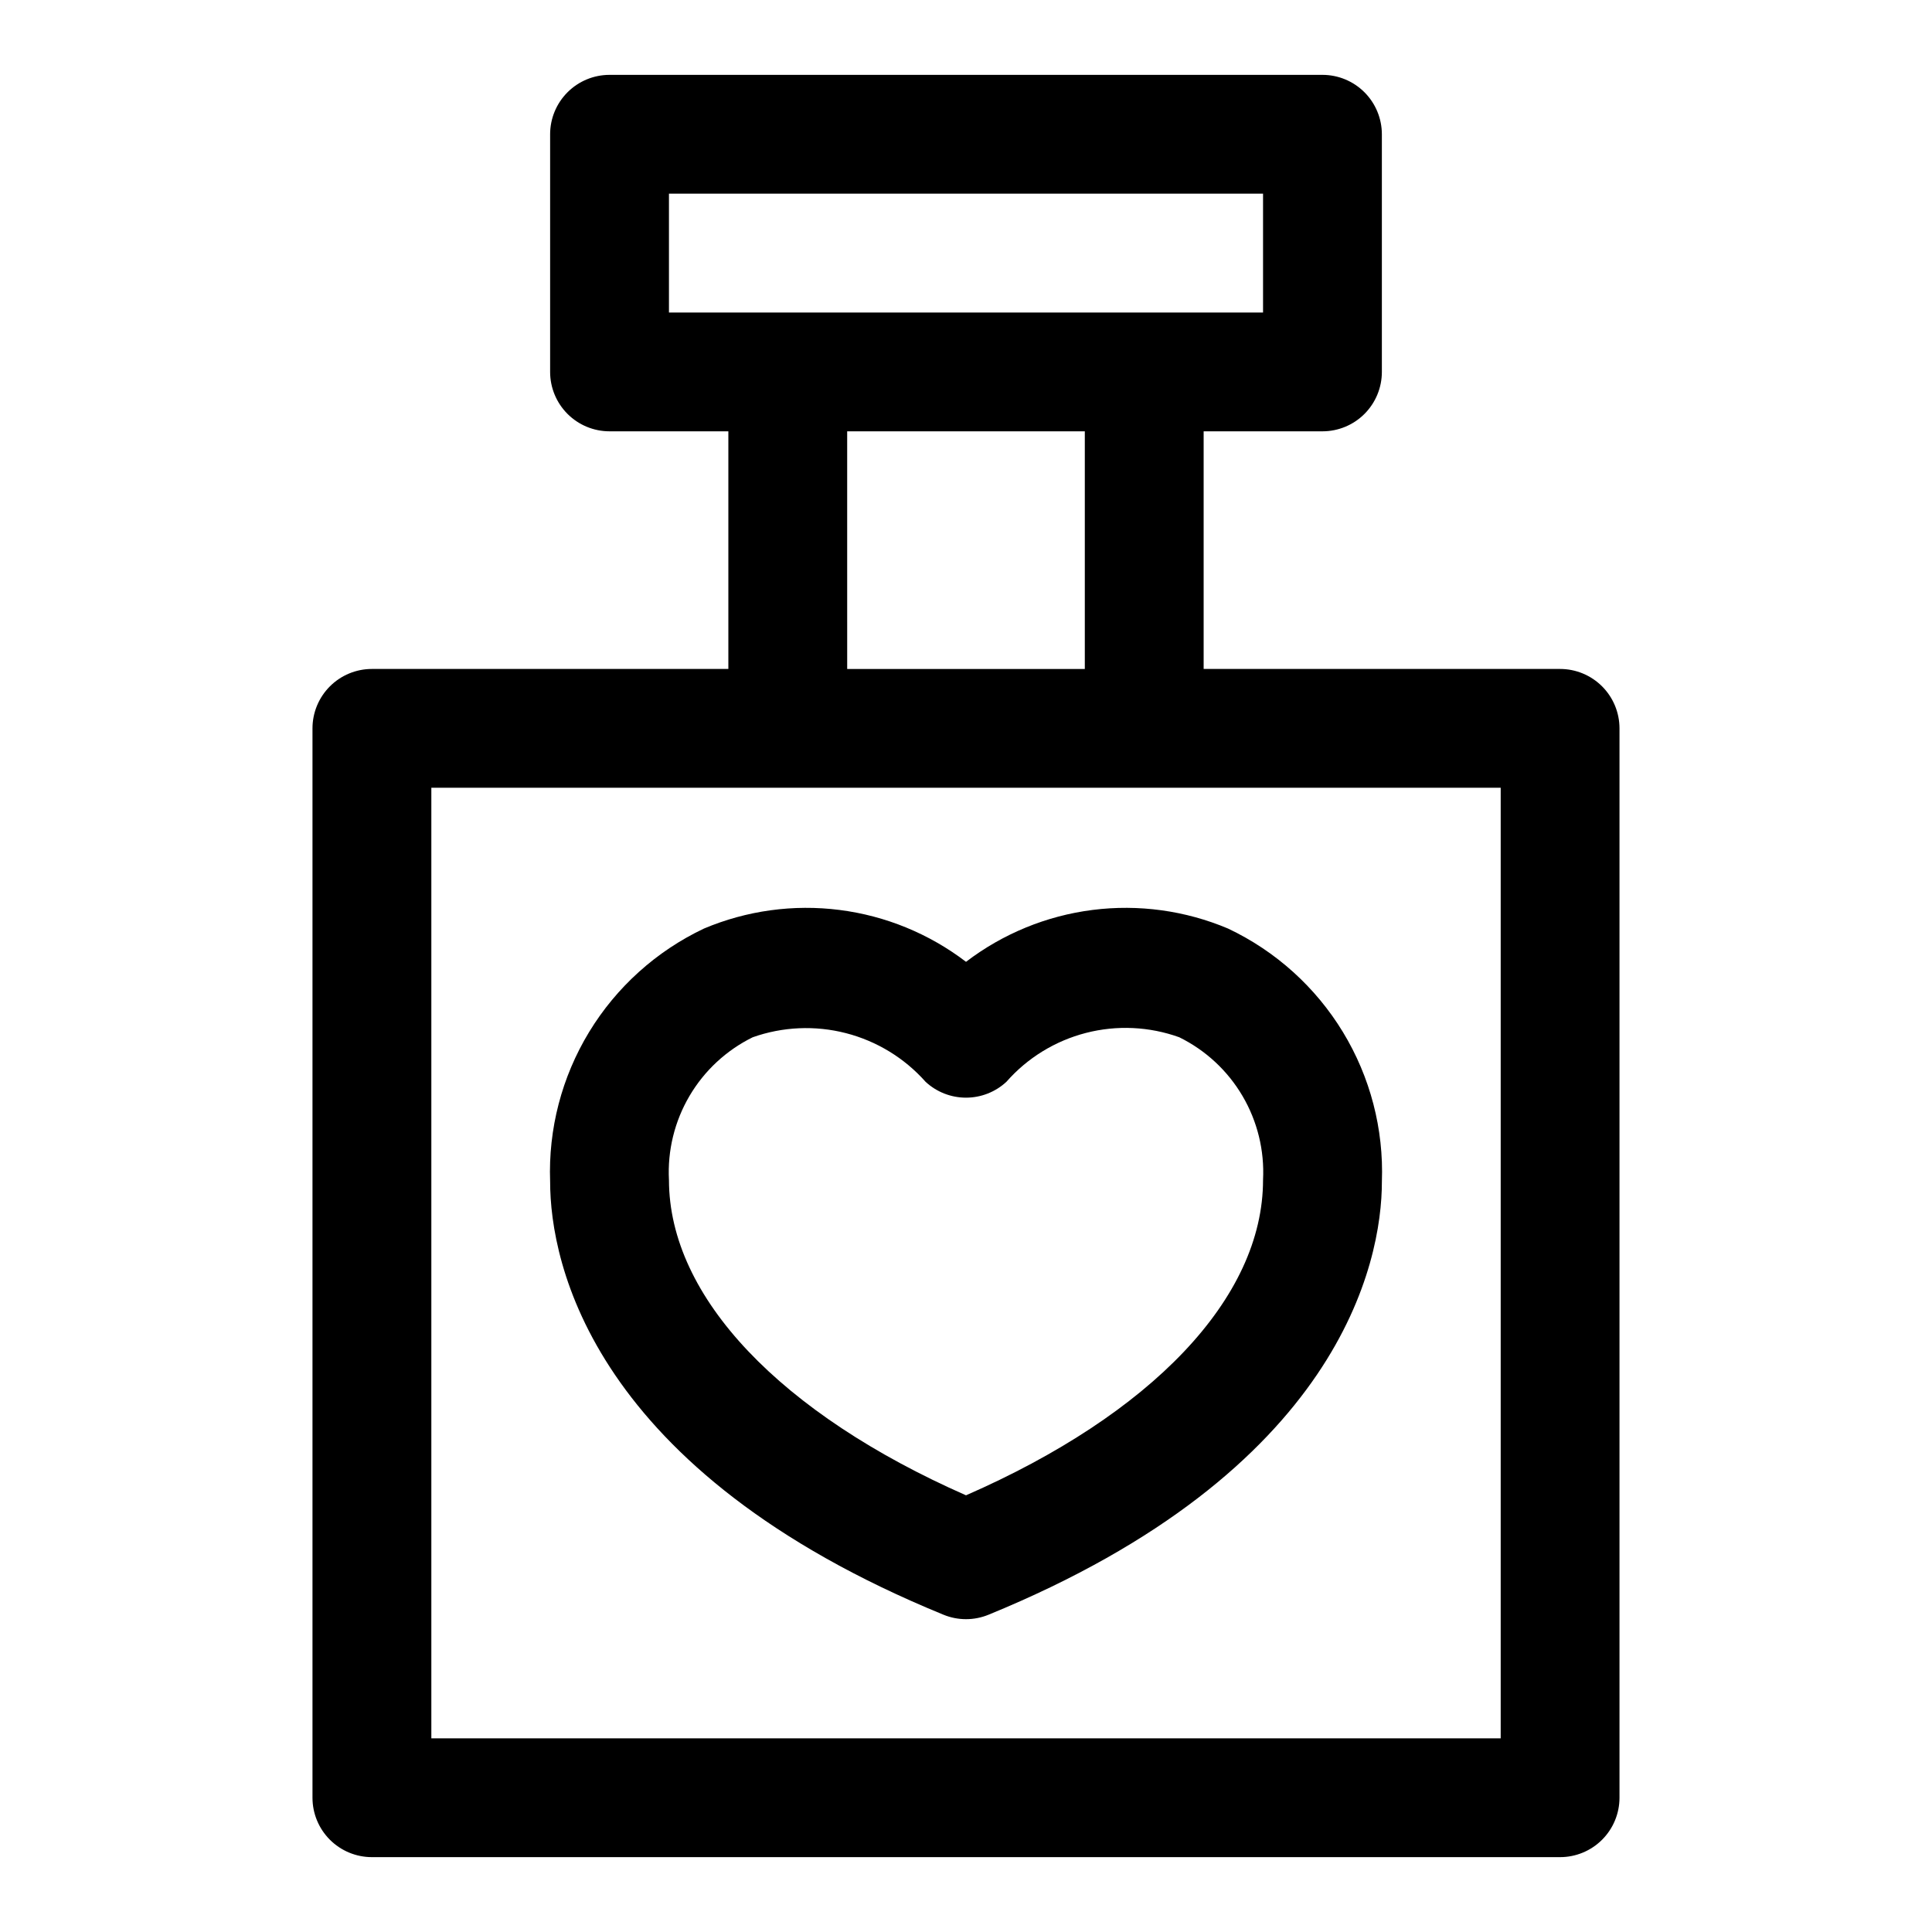
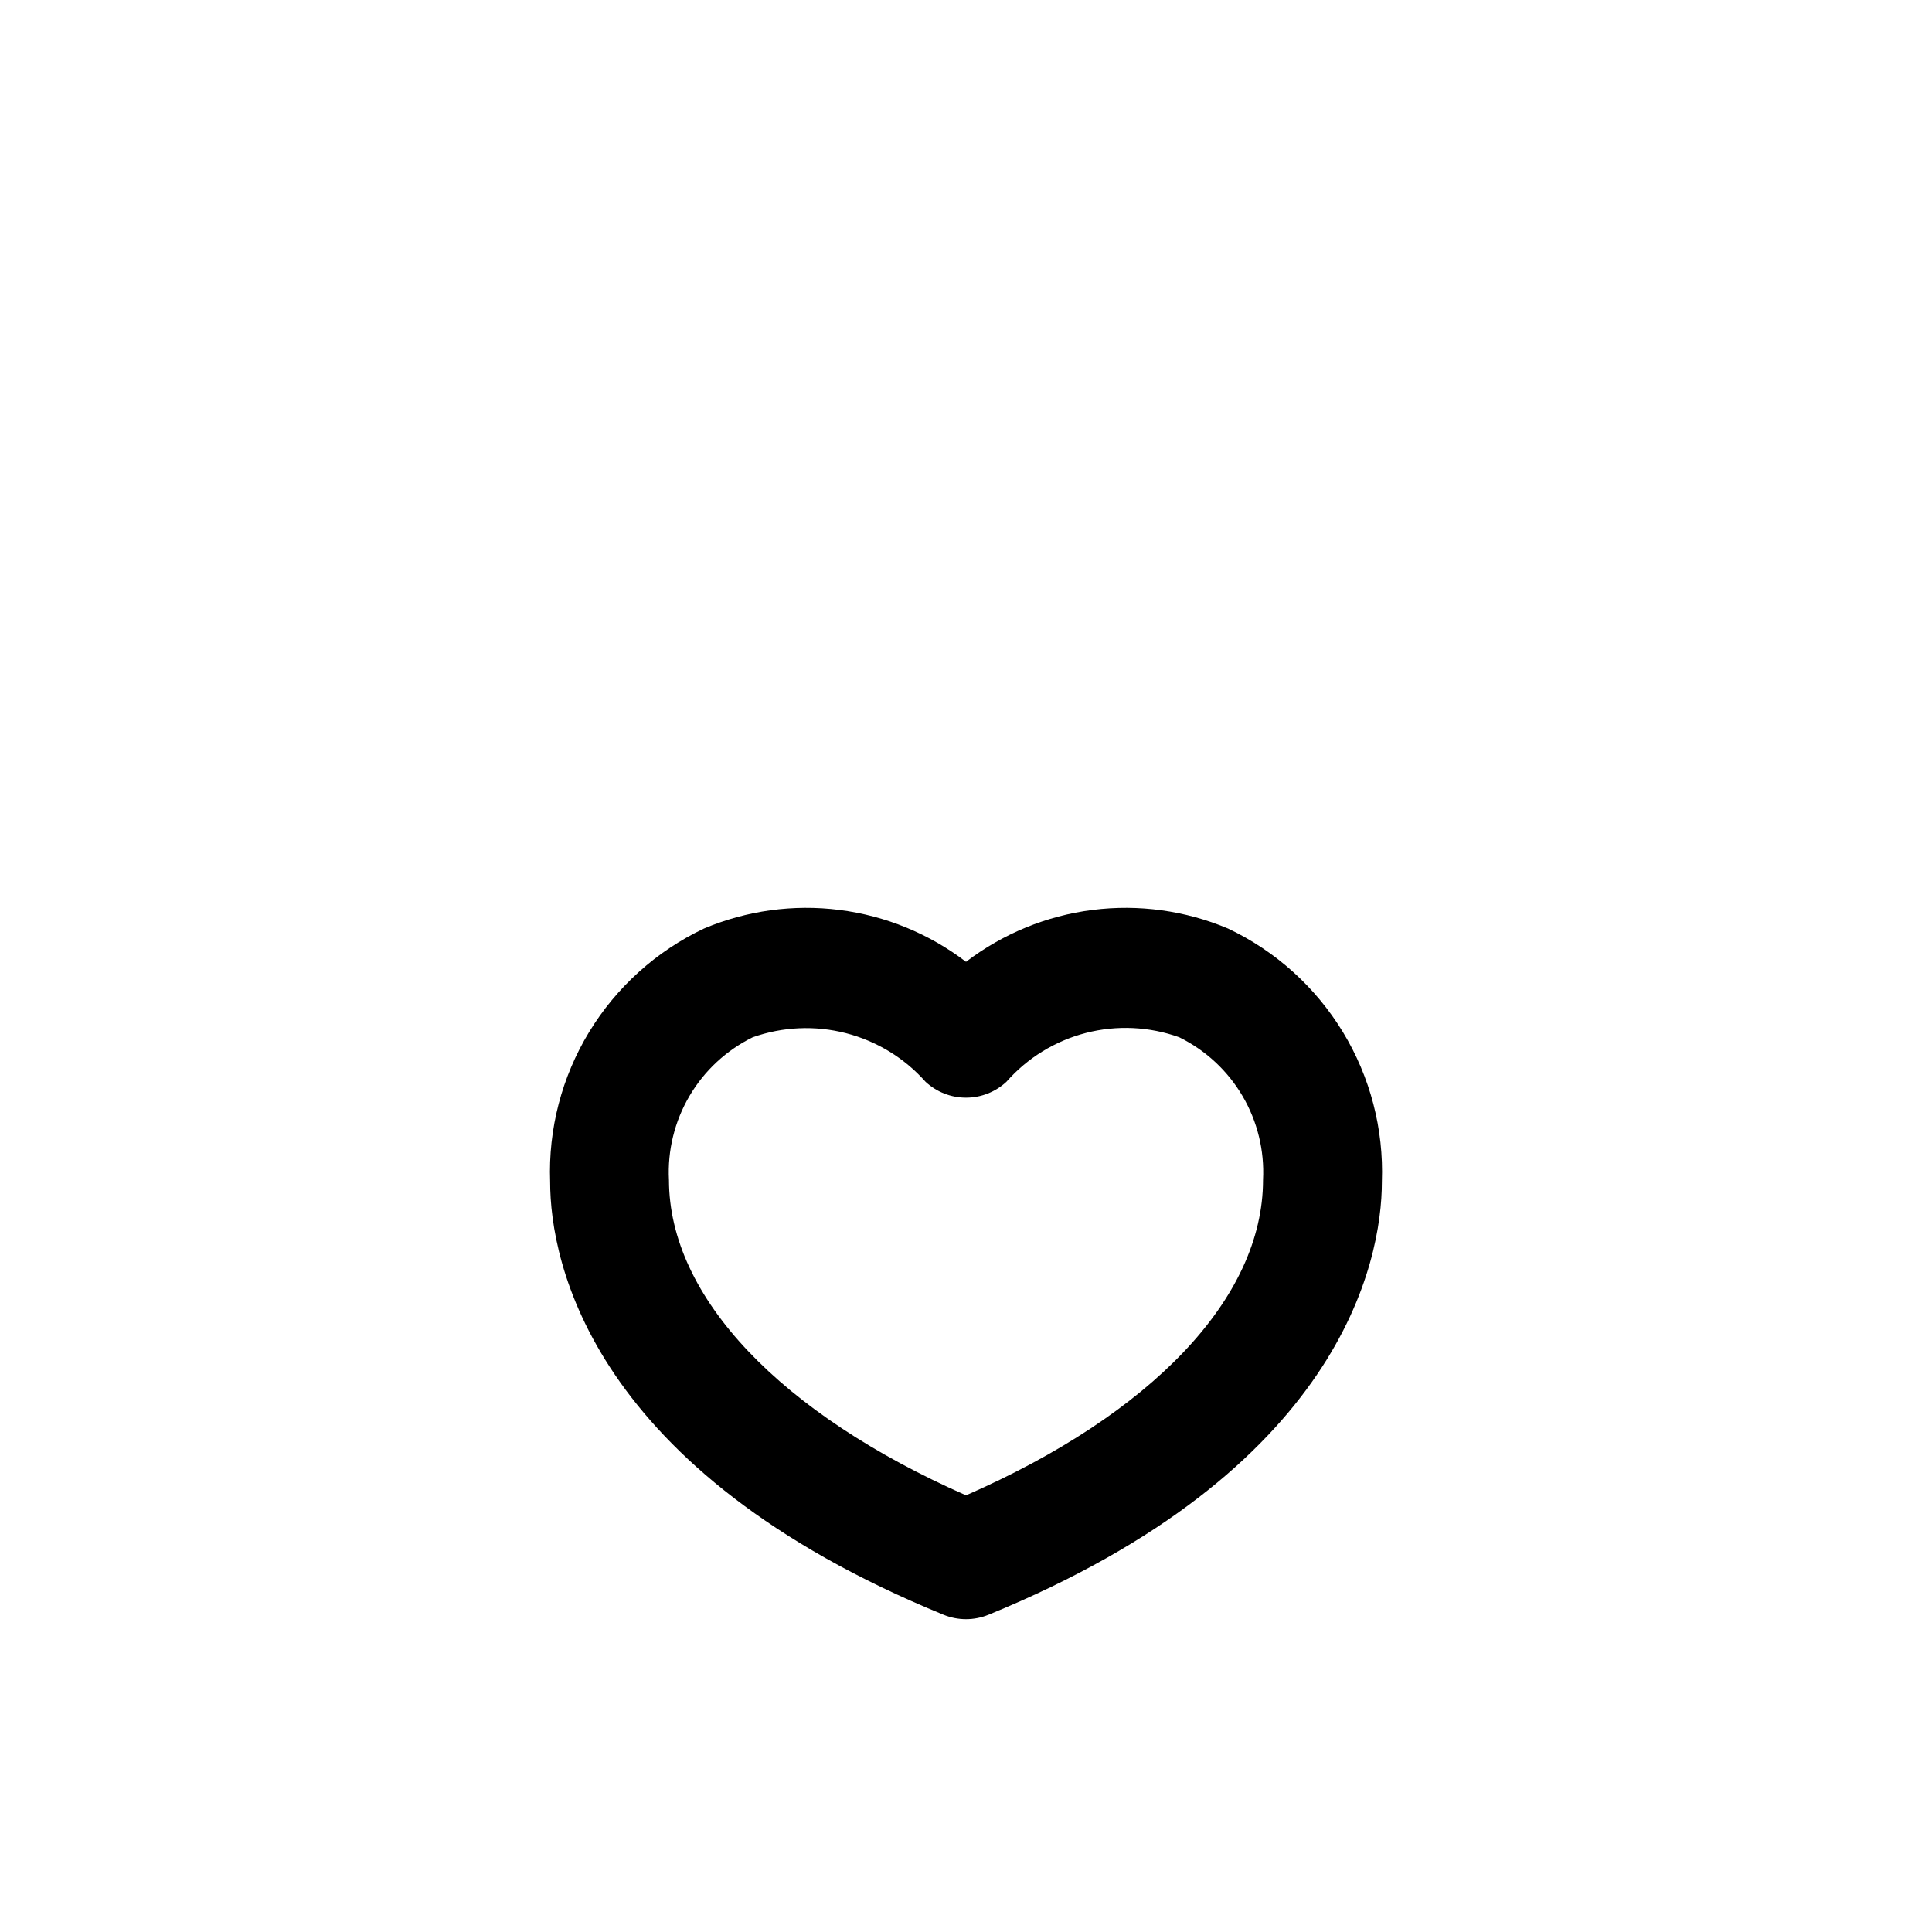
<svg xmlns="http://www.w3.org/2000/svg" fill="#000000" width="800px" height="800px" version="1.1" viewBox="144 144 512 512">
  <g>
    <path d="m400 398.89c-9.773-7.453-21.34-12.199-33.531-13.746-12.191-1.547-24.578 0.152-35.902 4.93-12.609 5.969-23.195 15.5-30.445 27.422-7.246 11.922-10.84 25.707-10.332 39.648 0 21.727 11.18 76.672 104.23 114.77 3.832 1.578 8.133 1.578 11.965 0 93.047-38.098 104.23-93.203 104.23-114.77 0.508-13.941-3.086-27.727-10.332-39.648-7.25-11.922-17.832-21.453-30.445-27.422-11.324-4.777-23.707-6.477-35.902-4.93-12.191 1.547-23.758 6.293-33.527 13.746zm56.52 19.996c6.988 3.438 12.816 8.852 16.762 15.566 3.945 6.715 5.836 14.441 5.438 22.219 0 31.488-29.758 62.188-78.719 83.602-48.965-21.57-78.719-52.426-78.719-83.602h-0.004c-0.398-7.777 1.492-15.504 5.438-22.219 3.945-6.715 9.773-12.129 16.762-15.566 7.945-2.812 16.551-3.191 24.711-1.09 8.16 2.106 15.512 6.594 21.105 12.898 2.91 2.699 6.734 4.199 10.707 4.199 3.969 0 7.793-1.5 10.703-4.199 5.57-6.34 12.918-10.855 21.09-12.961s16.785-1.703 24.727 1.152z" />
-     <path d="m557.44 321.28h-94.461v-62.977h31.488-0.004c4.176 0 8.184-1.656 11.133-4.609 2.953-2.953 4.613-6.957 4.613-11.133v-62.977c0-4.176-1.66-8.18-4.613-11.133-2.949-2.953-6.957-4.613-11.133-4.613h-188.93c-4.176 0-8.18 1.66-11.133 4.613s-4.613 6.957-4.613 11.133v62.977c0 4.176 1.66 8.18 4.613 11.133s6.957 4.609 11.133 4.609h31.488v62.977h-94.465c-4.176 0-8.18 1.66-11.133 4.613s-4.613 6.957-4.613 11.133v283.39c0 4.176 1.66 8.18 4.613 11.133s6.957 4.613 11.133 4.613h314.88c4.176 0 8.18-1.66 11.133-4.613 2.953-2.953 4.613-6.957 4.613-11.133v-283.39c0-4.176-1.66-8.18-4.613-11.133-2.953-2.953-6.957-4.613-11.133-4.613zm-236.16-125.95h157.44v31.488h-157.44zm47.23 62.977h62.977v62.977h-62.973zm173.19 346.37h-283.39v-251.91h283.39z" />
  </g>
</svg>